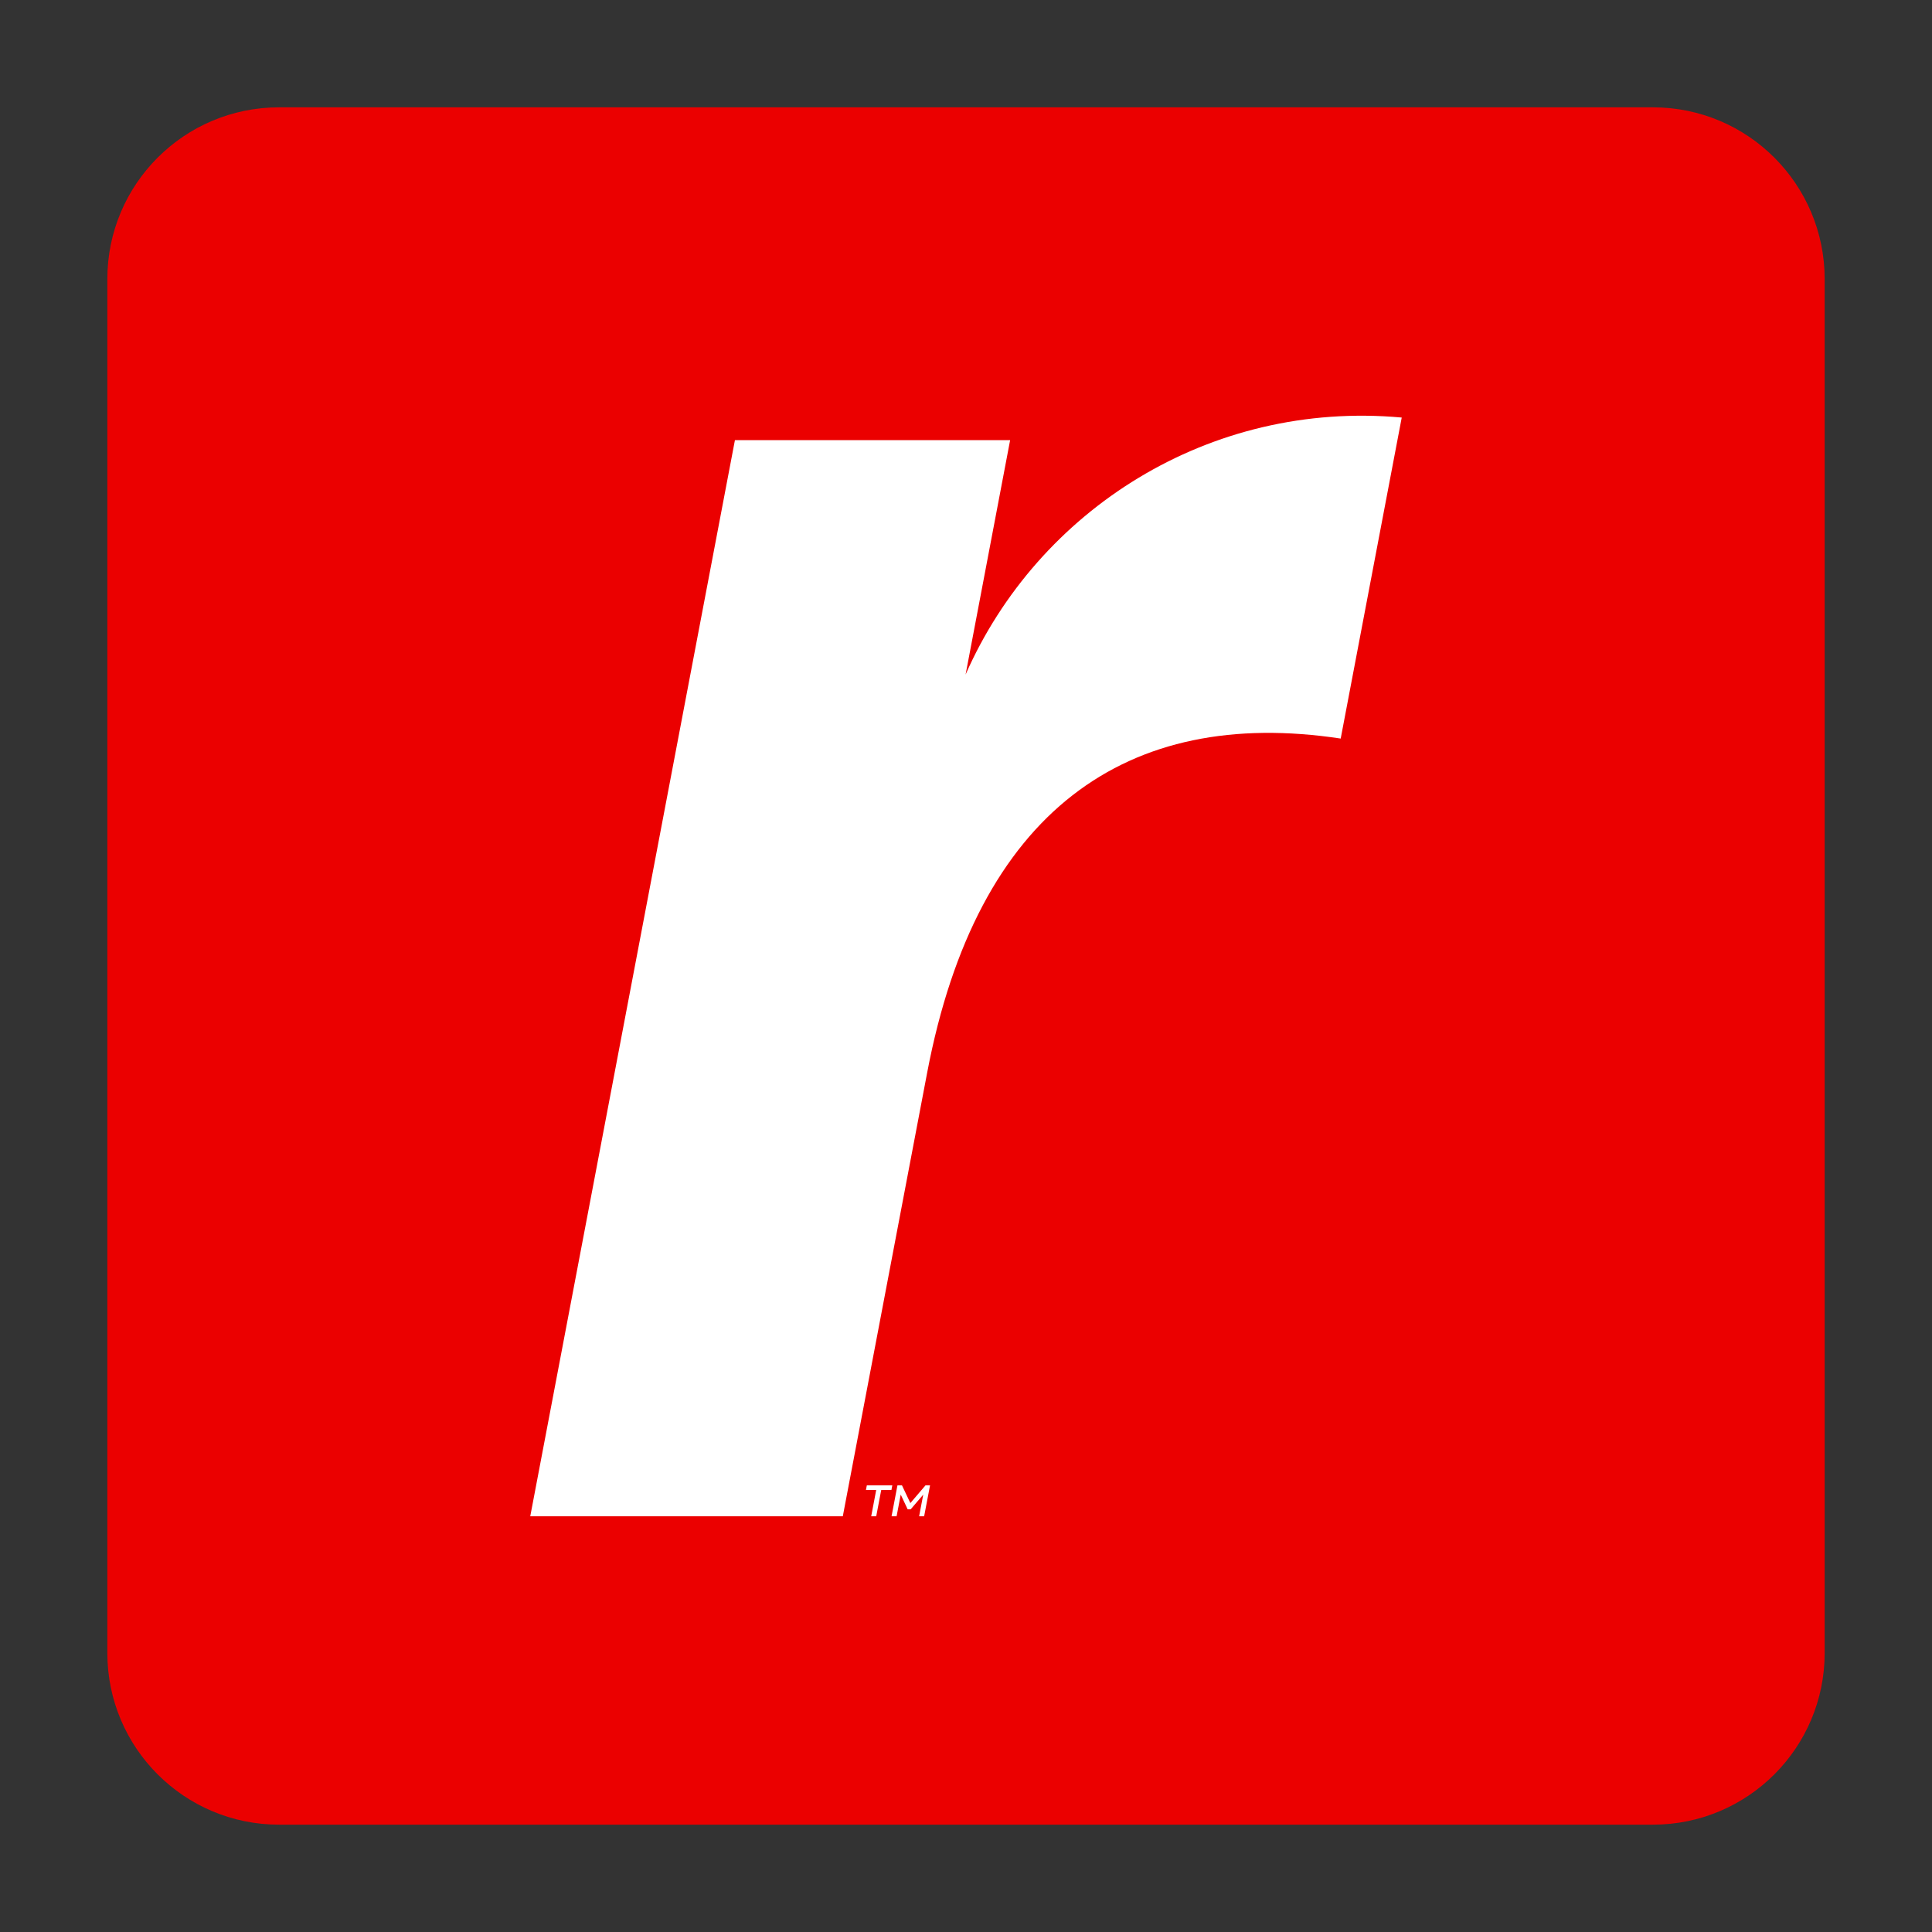
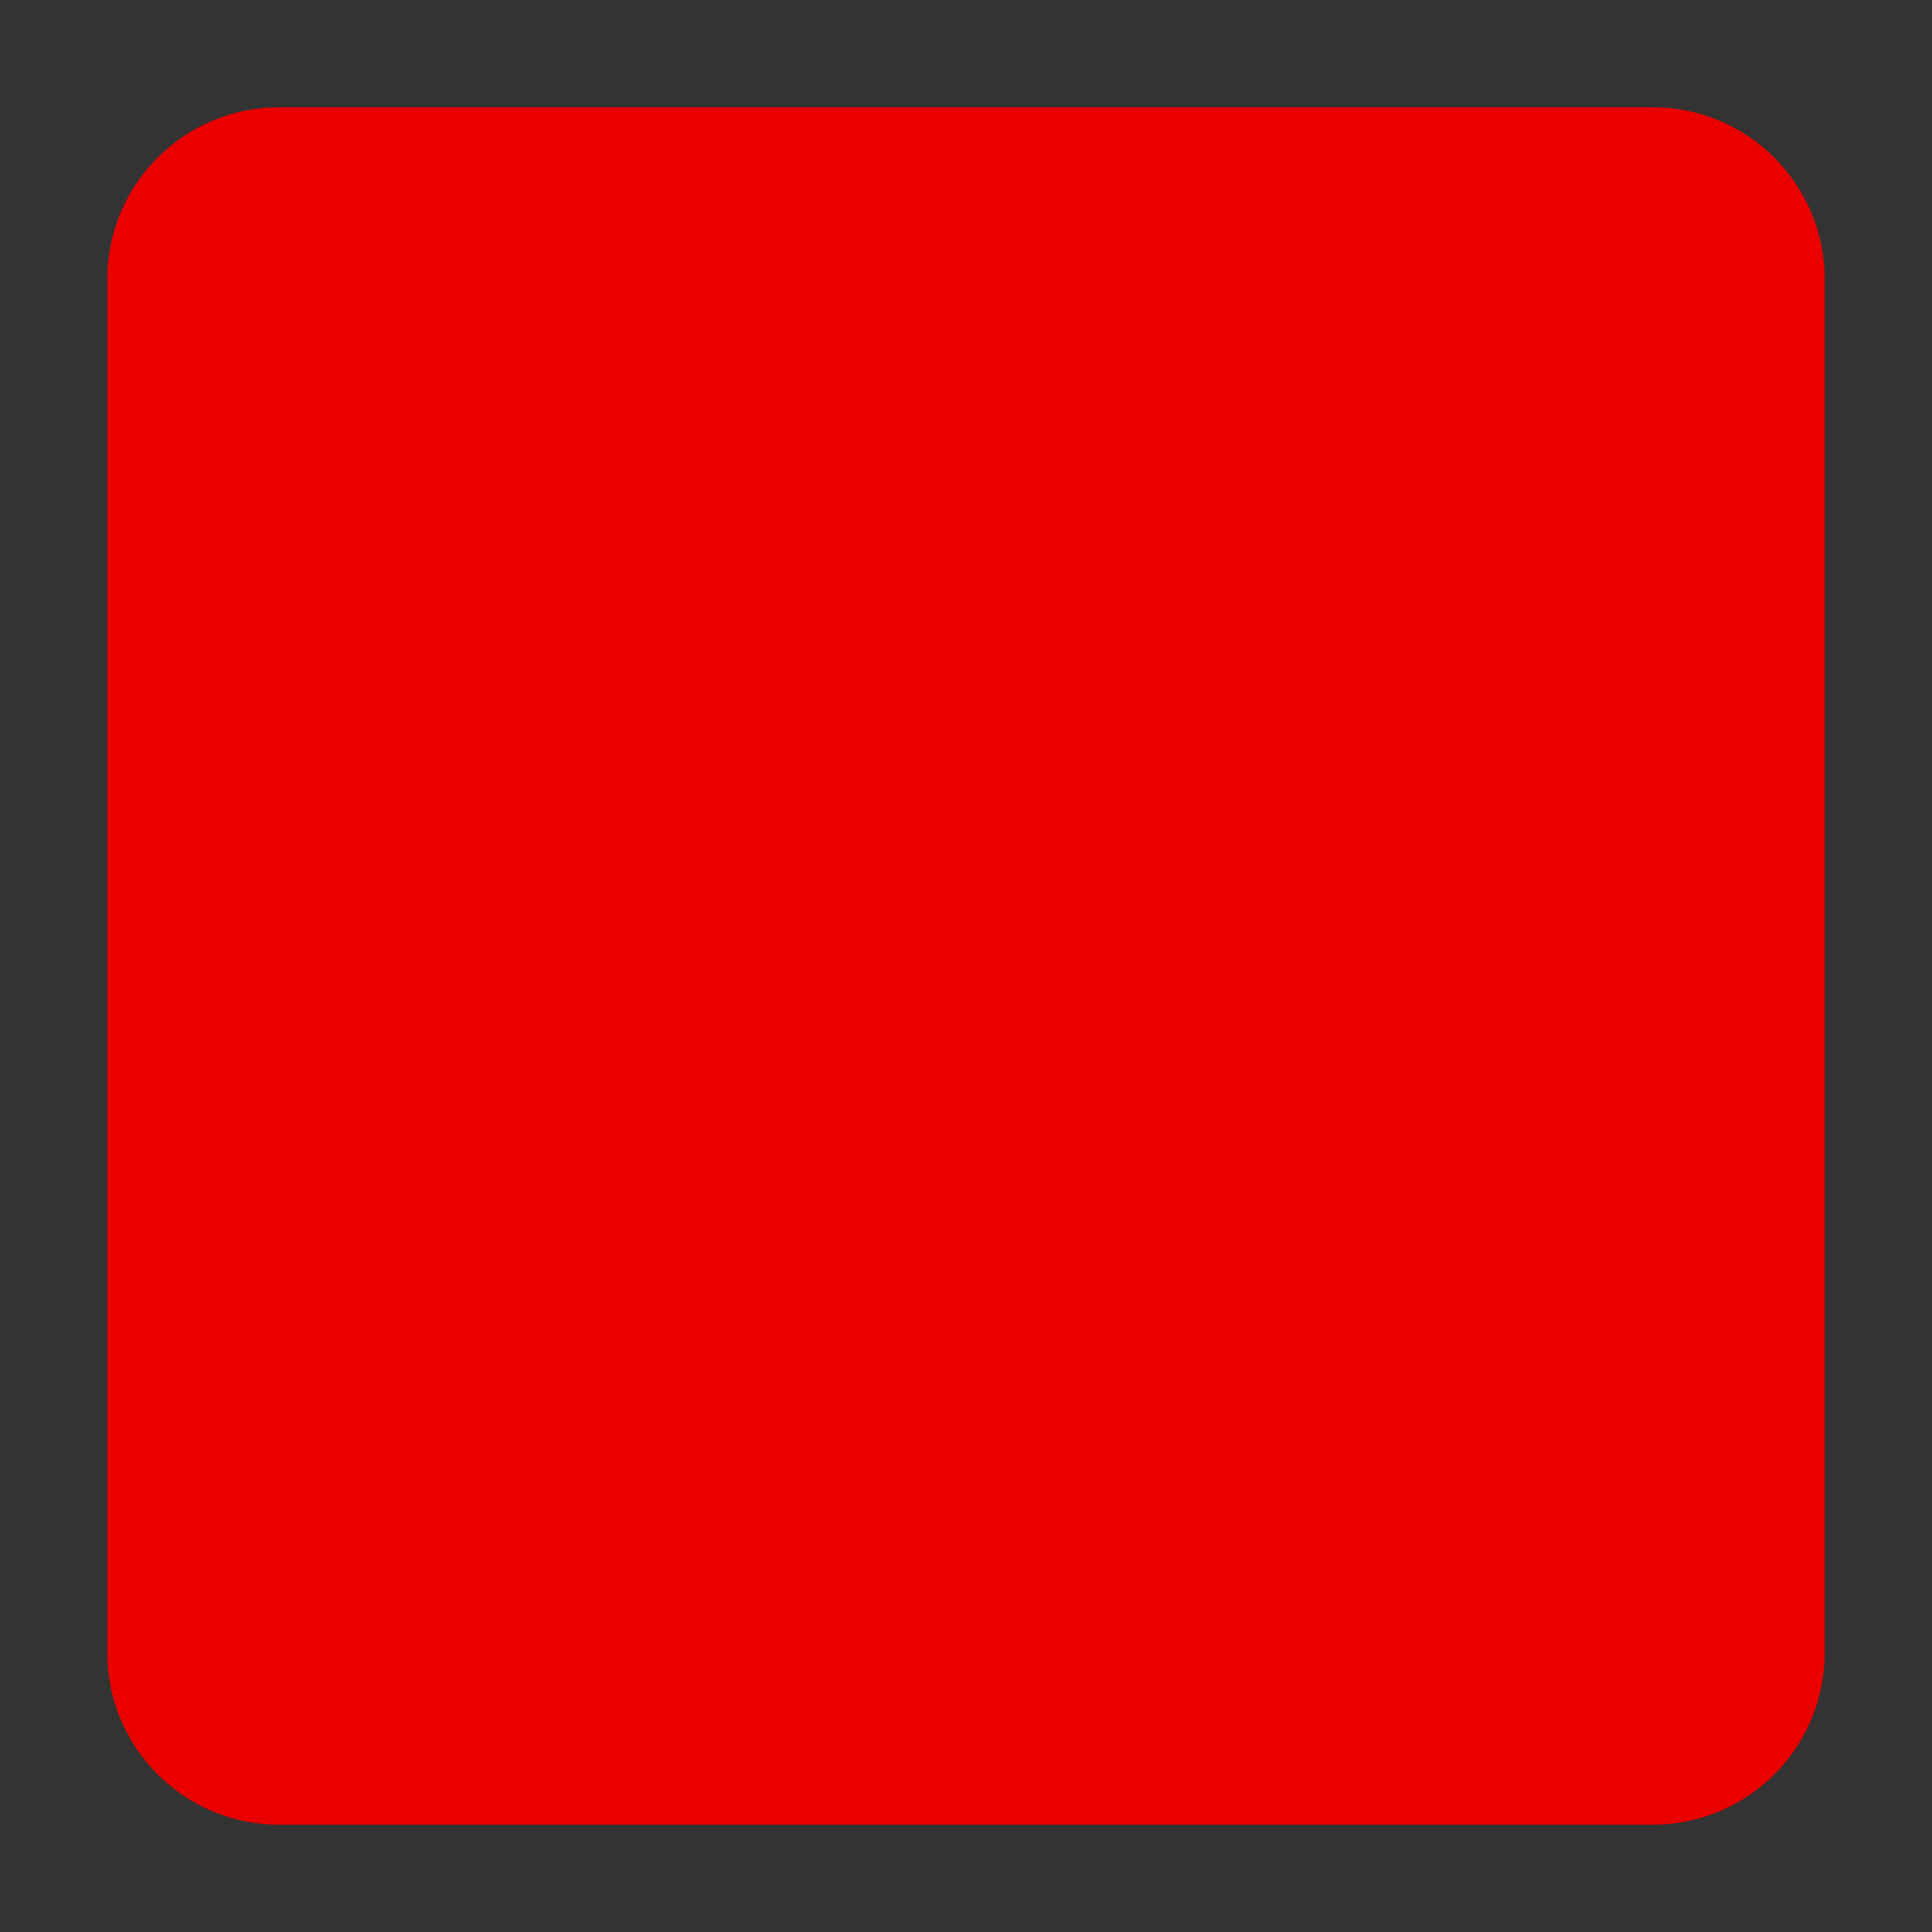
<svg xmlns="http://www.w3.org/2000/svg" width="90" height="90" viewBox="0 0 90 90" fill="none">
  <rect x="0" y="0" width="90" height="90" fill="#333333" stroke="none" />
  <path d="M5 13C5 8.582 8.582 5 13 5H77C81.418 5 85 8.582 85 13V77C85 81.418 81.418 85 77 85H13C8.582 85 5 81.418 5 77V13Z" fill="#EB0000" />
-   <path d="M41.567 69.195L41.526 69.41H41.051L40.818 70.635H40.584L40.817 69.41H40.339L40.38 69.195H41.567ZM43.325 69.195L43.05 70.635H42.816L43.008 69.626L42.423 70.31H42.283L41.959 69.624L41.767 70.635H41.532L41.806 69.195H42.018L42.408 70.019L43.112 69.195H43.325ZM44.981 31.423L47.056 20.502H34.236L24.701 70.635H39.261L43.192 49.964C45.51 37.775 52.503 32.898 62.455 34.405L65.298 19.451C56.339 18.634 48.347 23.76 44.981 31.423Z" fill="white" />
</svg>